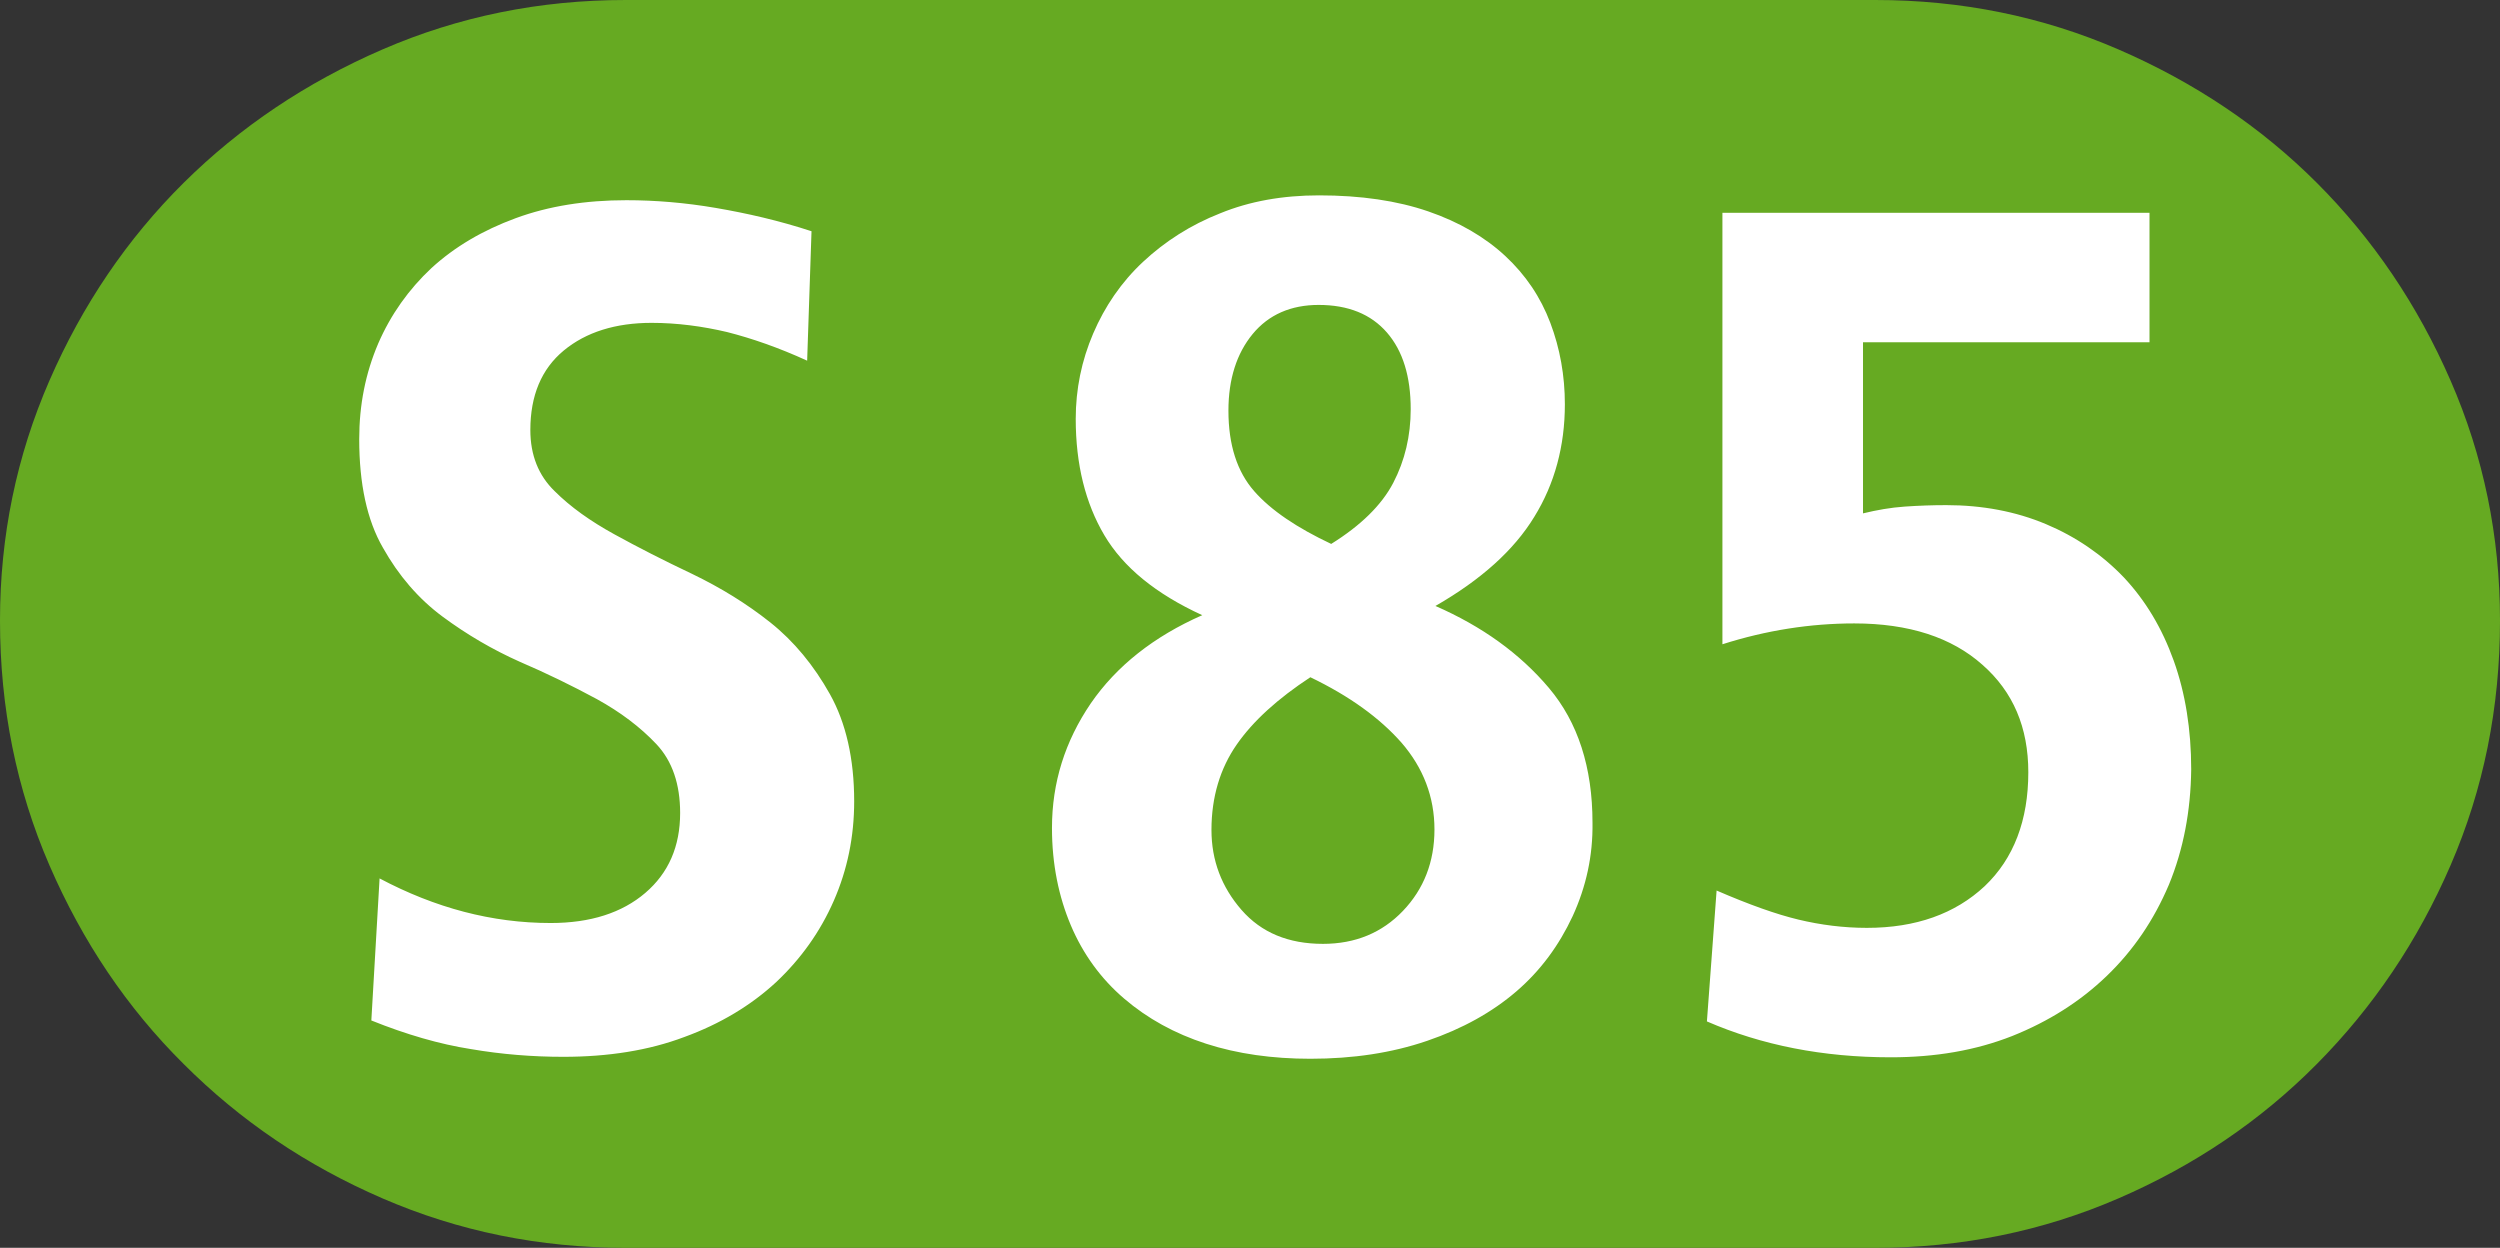
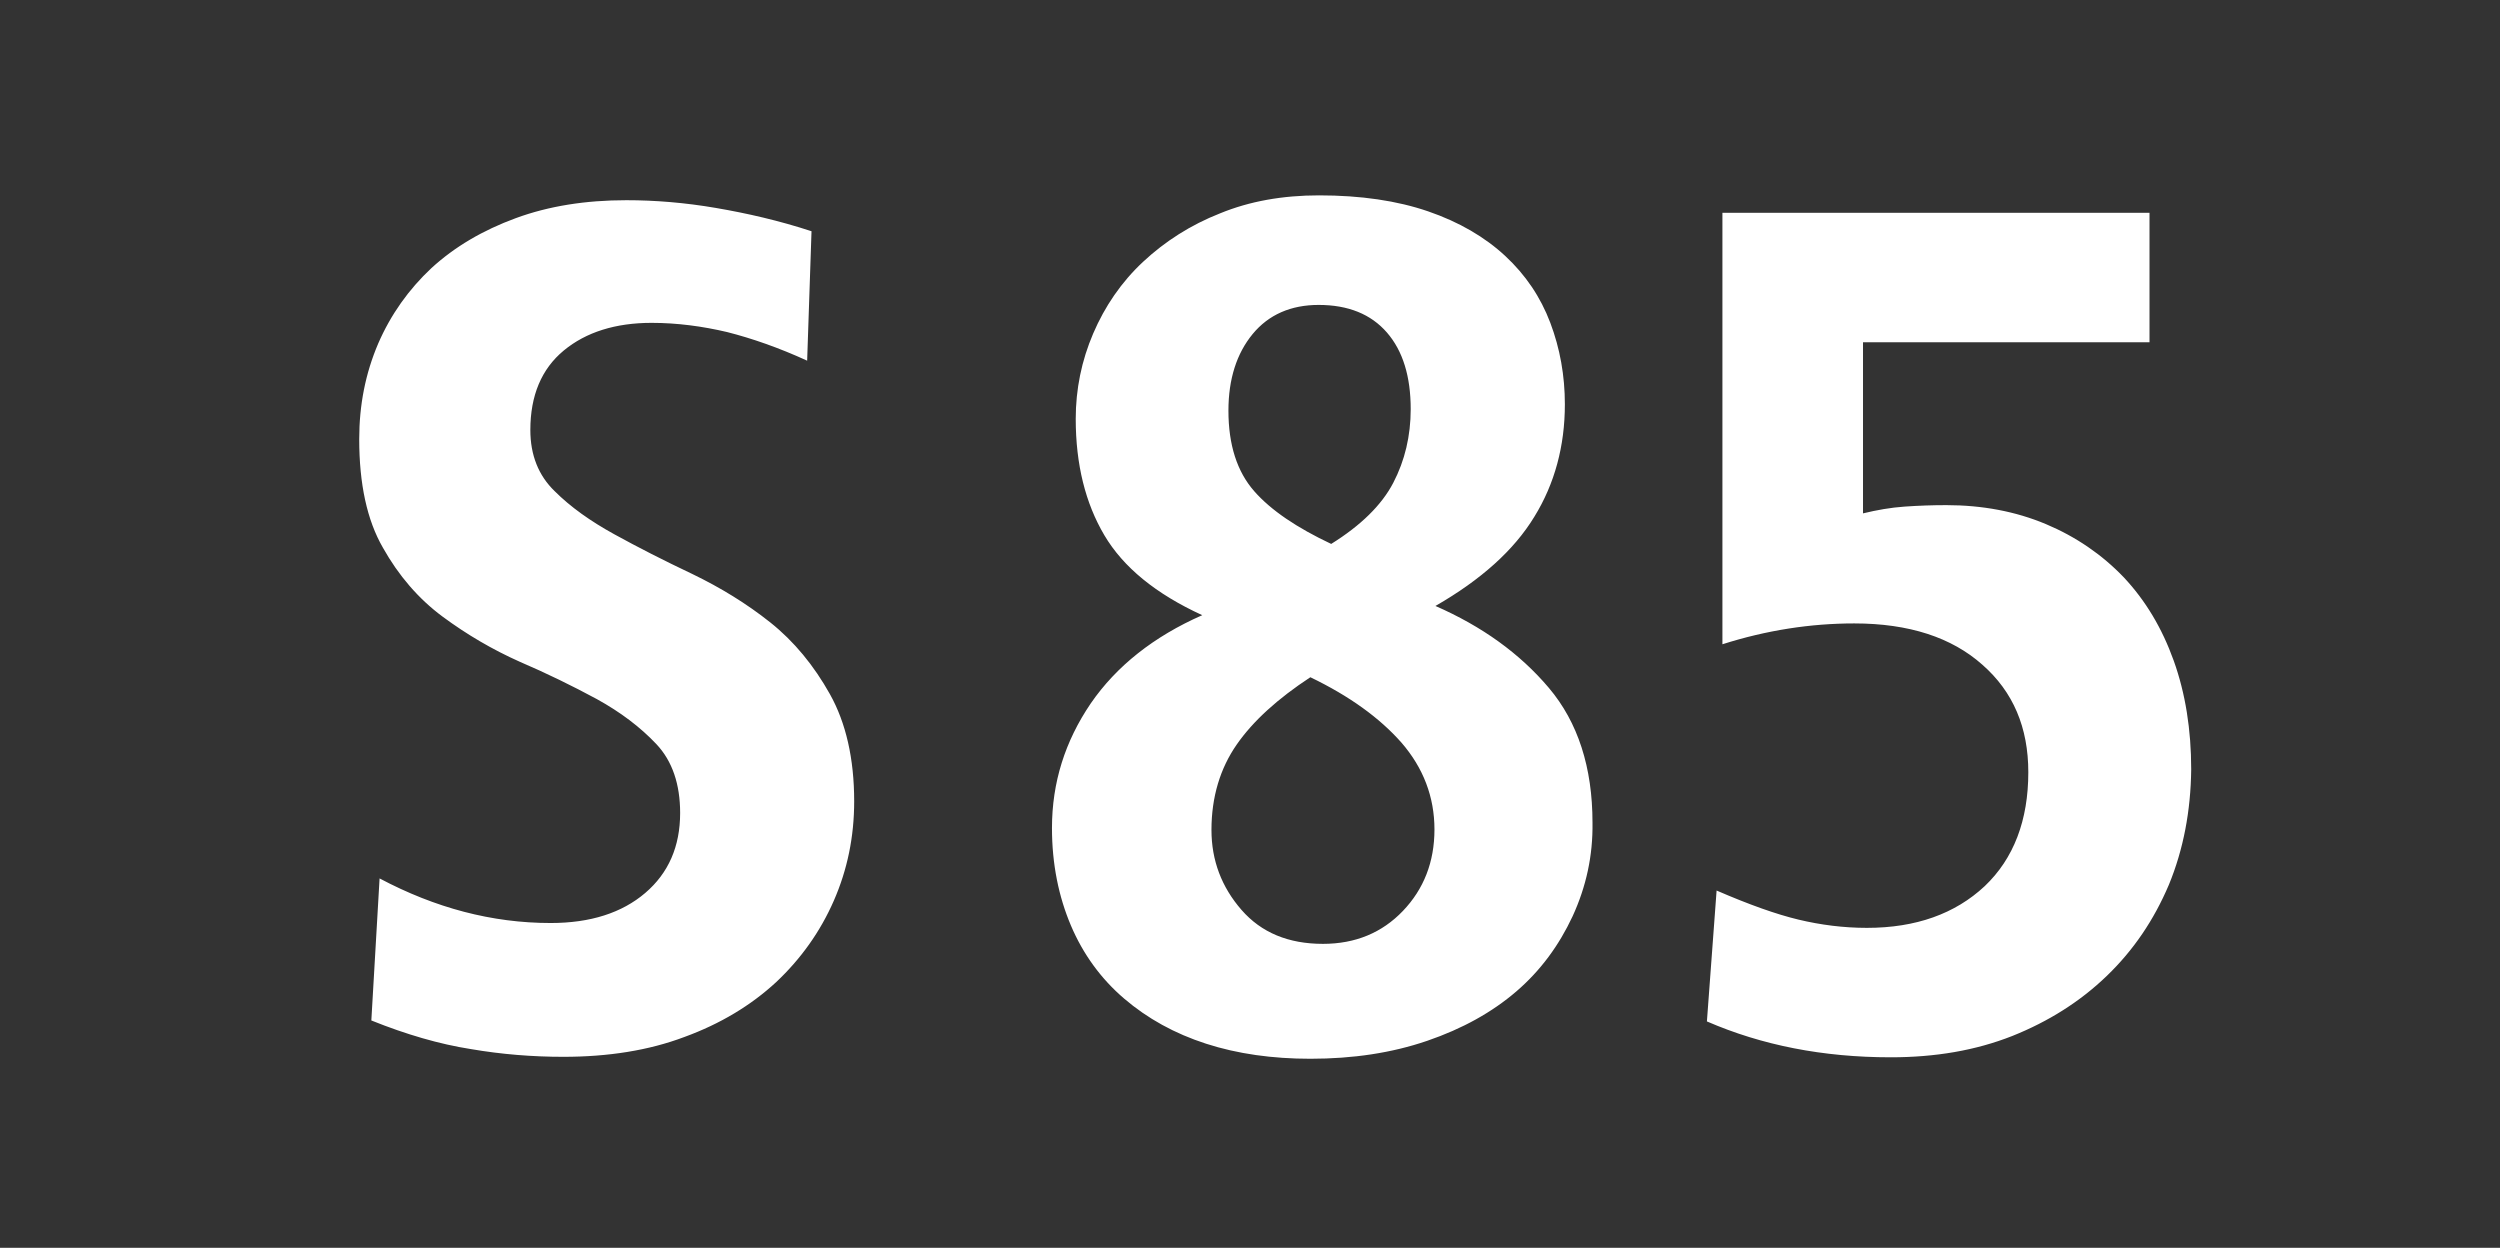
<svg xmlns="http://www.w3.org/2000/svg" version="1.1" id="svg2" x="0" y="0" viewBox="0 0 515.7 257.4" style="enable-background:new 0 0 515.7 257.4" xml:space="preserve">
  <rect x="0" y="0" width="515.7" height="257.4" fill="#333333" stroke="none" />
  <style>.st1{fill:#fff}</style>
-   <path d="M505.5 78.5c-6.8-15.6-16-29.2-27.6-40.8C466.4 26.2 452.7 17 437 10.2 421.3 3.4 404.6 0 386.8 0H129.1c-17.8 0-34.5 3.4-50.2 10.2-15.7 6.8-29.4 16-41 27.5C26.2 49.3 17 62.9 10.2 78.5 3.4 94.1 0 110.6 0 128c0 18 3.4 34.8 10.2 50.5 6.8 15.7 16 29.4 27.7 41 11.7 11.7 25.3 20.9 41 27.7 15.7 6.8 32.4 10.2 50.2 10.2h257.7c17.8 0 34.5-3.4 50.2-10.2 15.7-6.8 29.3-16 40.9-27.7 11.6-11.7 20.8-25.3 27.6-41 6.8-15.7 10.2-32.5 10.2-50.5 0-17.4-3.4-33.9-10.2-49.5z" style="fill:#6a2" />
  <path class="st1" d="M172 185.8c-2.8 6.4-6.8 12-11.9 16.8-5.2 4.8-11.5 8.6-18.9 11.3-7.4 2.8-15.8 4.1-25 4.1-6.3 0-12.7-.5-19.1-1.6-6.4-1-13.3-3-20.5-5.9l1.7-29.3c11.5 6.1 23.2 9.2 35.3 9.2 8.2 0 14.7-2.1 19.5-6.2 4.8-4.1 7.2-9.6 7.2-16.5 0-5.9-1.6-10.7-4.9-14.2-3.3-3.5-7.4-6.6-12.3-9.3-5-2.7-10.3-5.3-15.9-7.7-5.6-2.5-10.9-5.6-15.9-9.3-5-3.7-9.1-8.5-12.3-14.2-3.3-5.7-4.9-13.2-4.9-22.4 0-7.1 1.3-13.6 3.9-19.7 2.6-6 6.3-11.2 11-15.6 4.8-4.4 10.6-7.8 17.4-10.3 6.8-2.5 14.4-3.7 22.8-3.7 5.9 0 12.1.5 18.5 1.6s13 2.6 19.7 4.8l-.9 26.7c-5.9-2.7-11.4-4.6-16.5-5.9-5.1-1.2-10.3-1.9-15.6-1.9-7.4 0-13.5 1.9-18.1 5.7-4.6 3.8-6.9 9.3-6.9 16.4 0 5.2 1.7 9.4 5 12.6 3.3 3.3 7.4 6.2 12.3 8.9s10.2 5.4 16.1 8.2c5.8 2.8 11.2 6.1 16.1 10 4.9 3.9 9 8.9 12.3 14.8 3.3 5.9 5 13.3 5 22.1 0 7.3-1.4 14.1-4.2 20.5zM324.4 189c-2.8 6-6.6 11.2-11.6 15.5-5 4.3-11.1 7.7-18.4 10.2-7.3 2.5-15.3 3.7-24.1 3.7-7.8 0-15-1-21.5-3.1s-12.1-5.2-16.9-9.3c-4.8-4.1-8.5-9.2-11-15.1s-3.9-12.6-3.9-20.1c0-9.4 2.7-17.9 8-25.7 5.3-7.7 13-13.8 23-18.2-9.6-4.4-16.3-9.9-20.2-16.5s-5.9-14.6-5.9-24c0-6.1 1.2-12 3.6-17.6 2.4-5.6 5.8-10.6 10.3-14.8 4.5-4.2 9.8-7.6 15.9-10 6.1-2.5 12.9-3.7 20.4-3.7 8.6 0 16.1 1.1 22.5 3.3s11.7 5.3 15.9 9.2c4.2 3.9 7.3 8.5 9.3 13.8 2 5.3 3 10.9 3 16.8 0 8.6-2.1 16.4-6.3 23.2-4.2 6.9-11 13-20.4 18.4 9.6 4.2 17.4 9.8 23.4 16.9 6 7.1 9 16.4 9 27.8.1 6.8-1.3 13.2-4.1 19.3zm-49.8-76.8c6.1-3.8 10.4-8 12.8-12.6 2.4-4.6 3.6-9.7 3.6-15.2 0-6.7-1.6-12-4.9-15.8-3.3-3.8-8-5.7-14.1-5.7-5.7 0-10.3 2-13.6 6-3.3 4-5 9.3-5 15.8 0 7.1 1.8 12.6 5.3 16.6 3.5 4 8.9 7.6 15.9 10.9zm-4.3 27.5c-6.7 4.4-11.8 9-15.2 13.9-3.4 4.9-5.2 10.8-5.2 17.6 0 6.3 2.1 11.8 6.2 16.5 4.1 4.7 9.7 7 16.8 7 6.7 0 12.2-2.3 16.5-6.8 4.3-4.5 6.5-10.1 6.5-16.8s-2.3-12.7-6.8-17.9c-4.5-5.1-10.7-9.6-18.8-13.5zM447.4 182.5c-3.1 7.3-7.3 13.5-12.8 18.8-5.5 5.3-12 9.4-19.5 12.4-7.6 3-15.9 4.4-25.1 4.4-14 0-26.6-2.5-37.9-7.4l2-27c6.7 2.9 12.3 4.9 16.9 6 4.6 1.1 9.3 1.7 14.1 1.7 10.1 0 18.2-2.9 24.3-8.6 6-5.7 9-13.6 9-23.5 0-9.2-3.1-16.6-9.5-22.2-6.3-5.6-15.1-8.5-26.4-8.5-9 0-18.1 1.4-27.2 4.3v-89h88.1v26.7h-59.1v35.3c2.9-.7 5.7-1.2 8.6-1.4 2.9-.2 5.7-.3 8.6-.3 7.4 0 14.3 1.3 20.5 3.9s11.6 6.3 16.1 11c4.5 4.8 7.9 10.5 10.3 17.2 2.4 6.7 3.6 14.2 3.6 22.4-.1 8.6-1.6 16.5-4.6 23.8z" />
</svg>